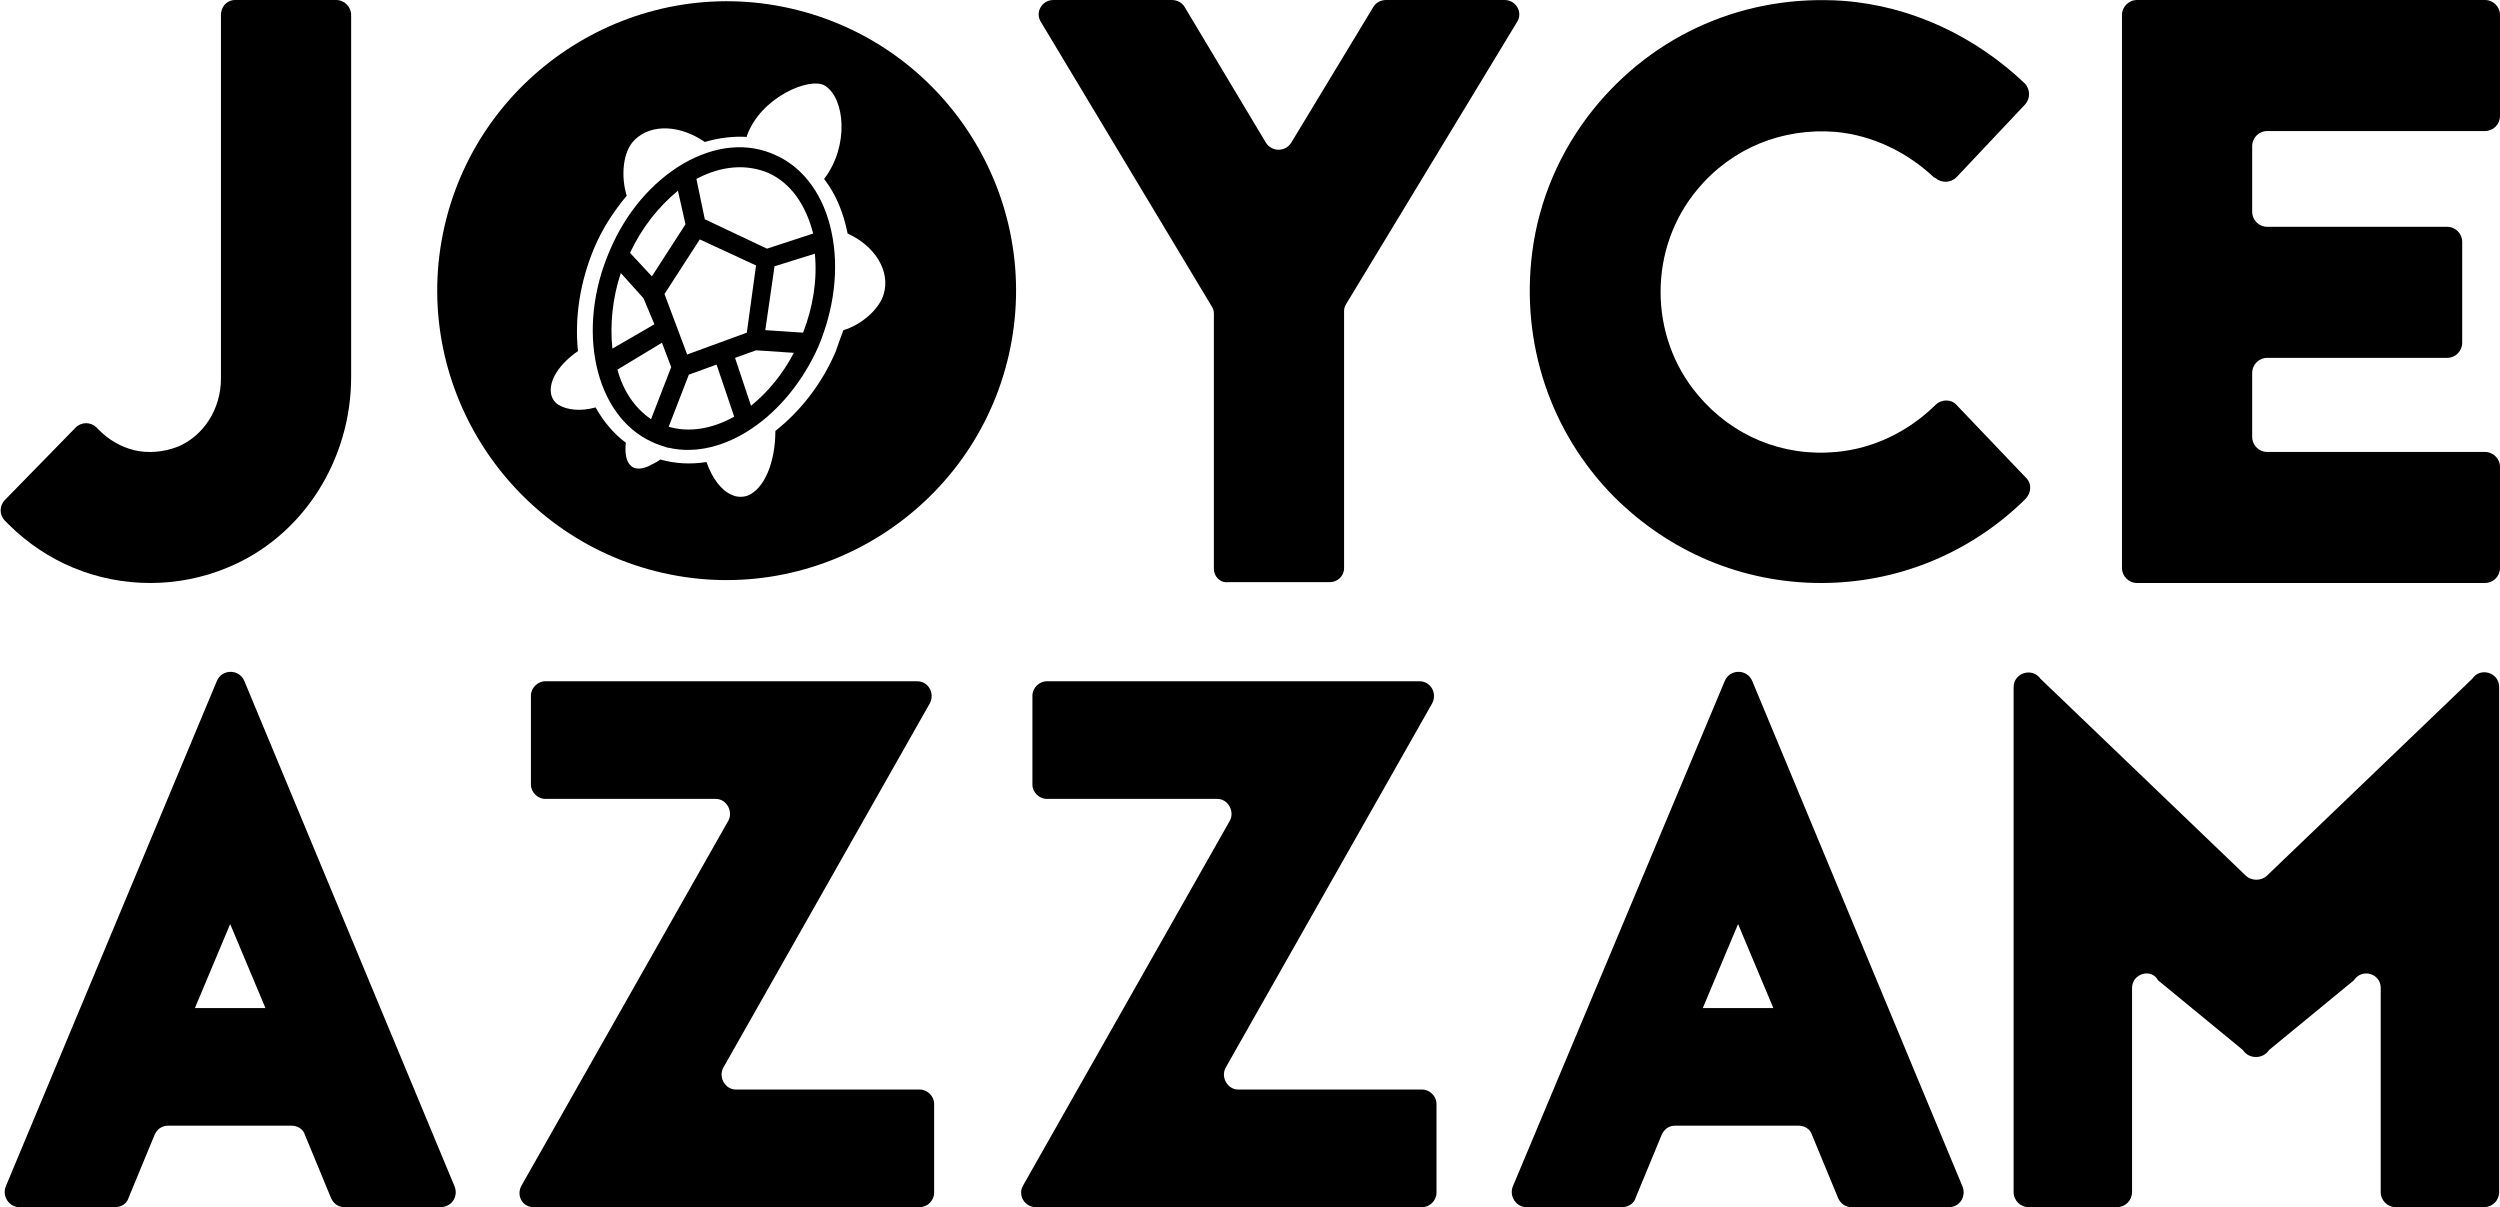
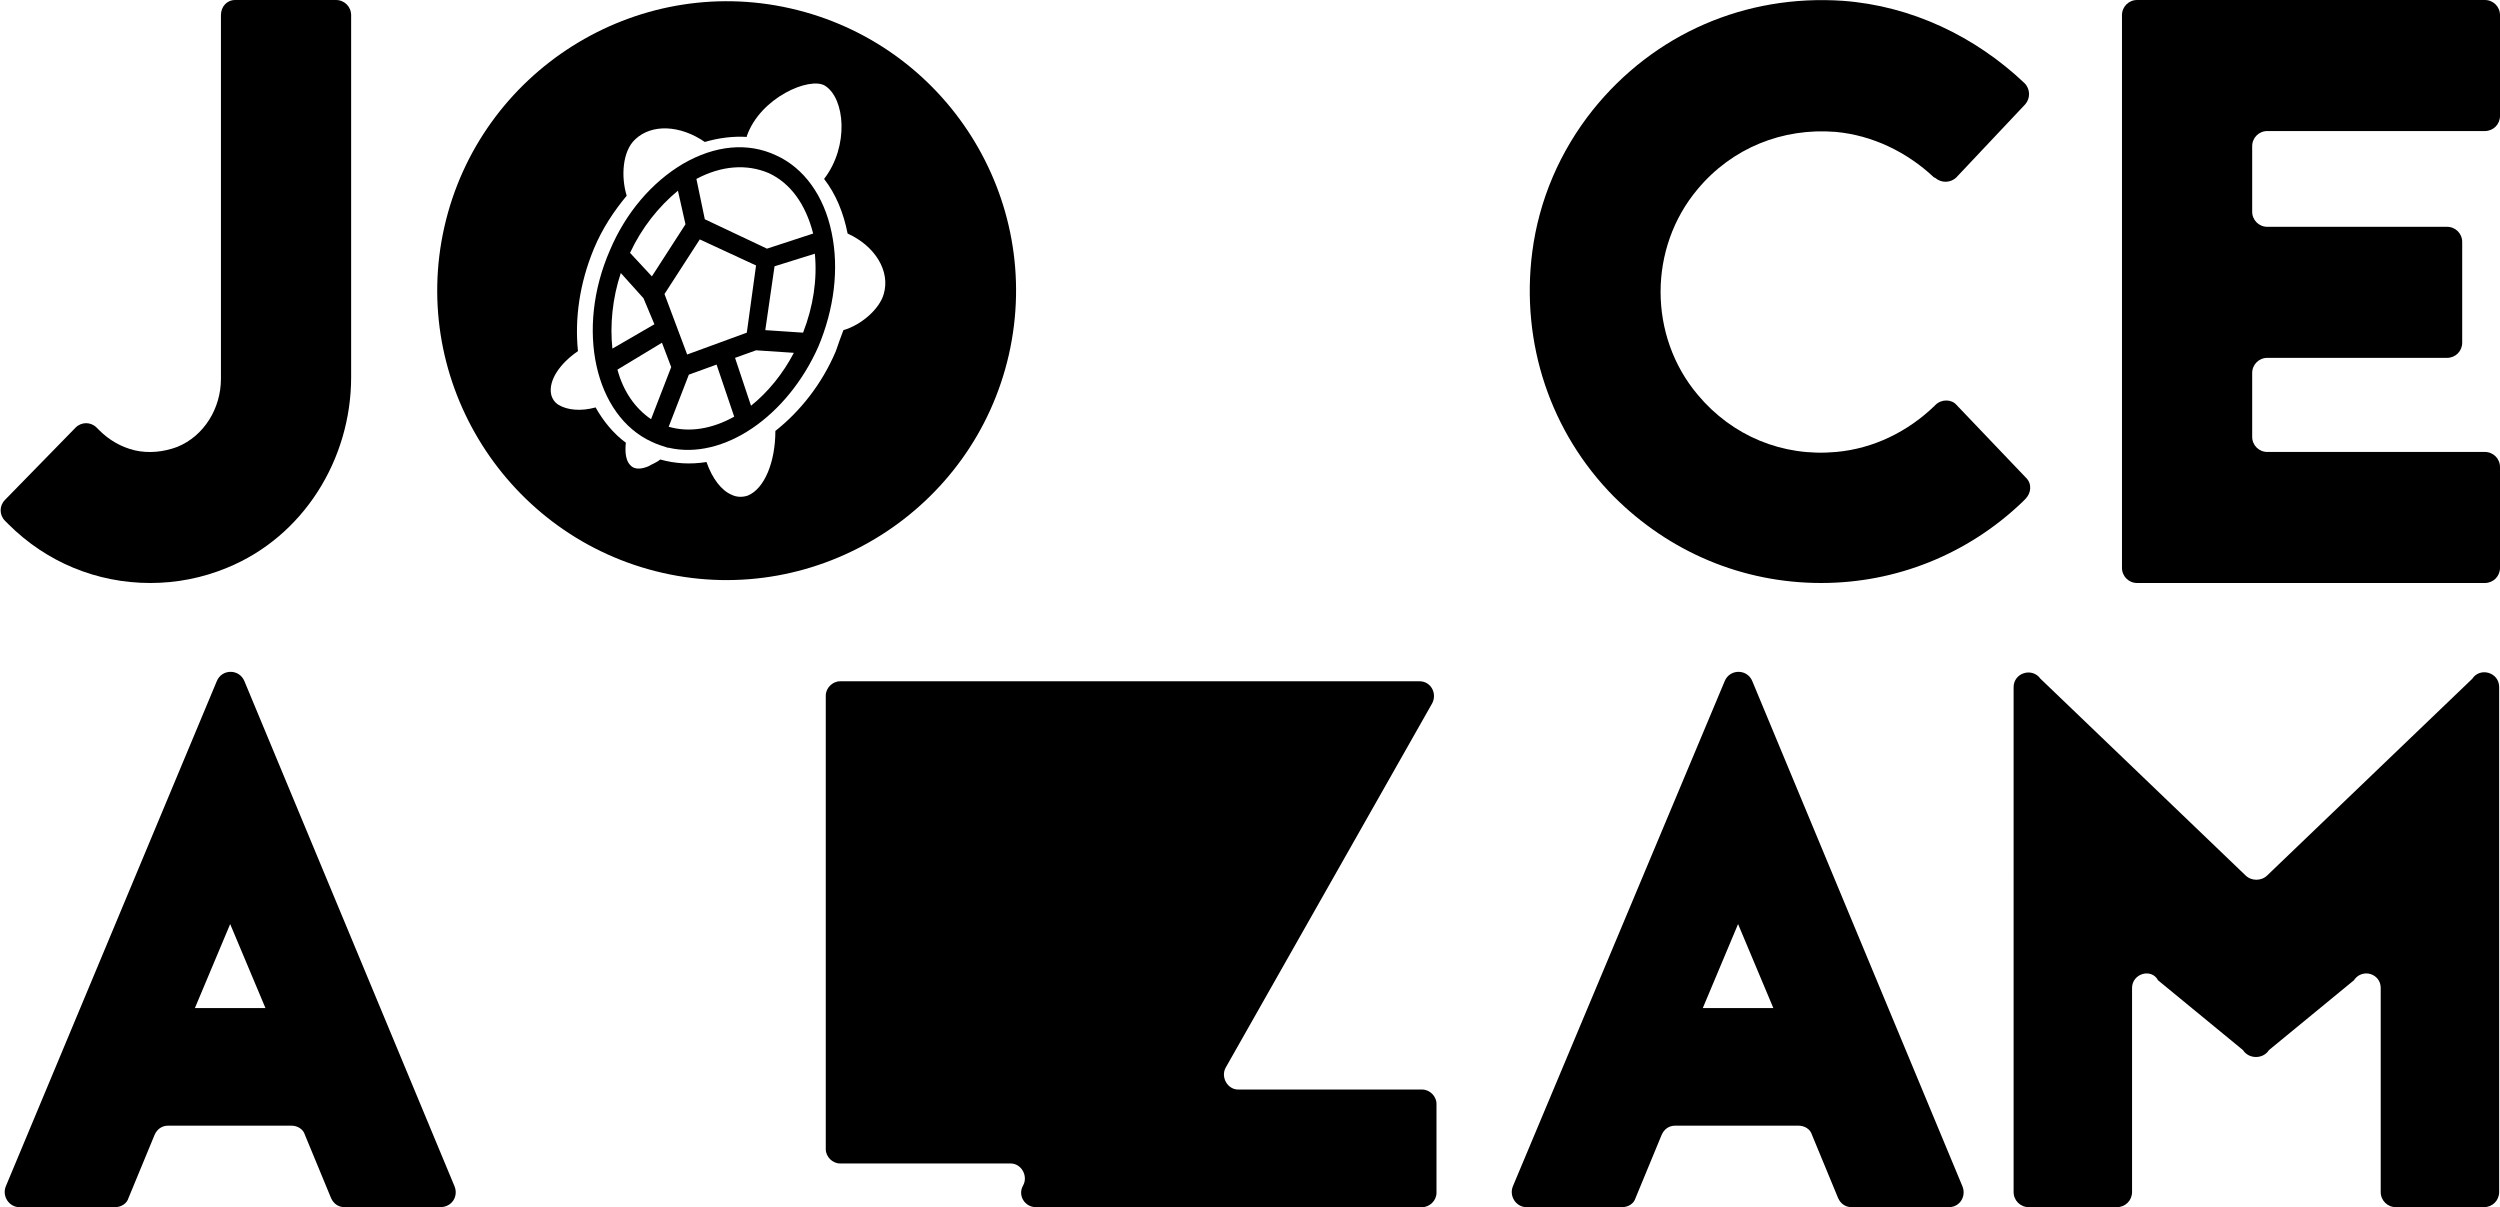
<svg xmlns="http://www.w3.org/2000/svg" version="1.1" id="Layer_1" x="0px" y="0px" viewBox="0 0 297.6 143.7" style="enable-background:new 0 0 297.6 143.7;" xml:space="preserve">
  <g>
    <path d="M17.9,69.4c-6.4,0-12.4-2.5-16.9-7l-0.4-0.4c-0.7-0.7-0.7-1.8,0-2.5L9,50.9c0.7-0.7,1.8-0.7,2.5,0l0.3,0.3   c1.2,1.2,2.6,2,4.2,2.4c1.7,0.4,3.5,0.2,5.1-0.4c3.2-1.3,5.2-4.6,5.2-8.1l0-43.3C26.3,0.8,27,0,28,0h12c1,0,1.8,0.8,1.8,1.8l0,43.1   c0,9.8-5.7,19-14.8,22.7C24.1,68.8,21,69.4,17.9,69.4" />
-     <path d="M144.5,67.7V37.3c0-0.3-0.1-0.6-0.3-0.9L123.9,2.6C123.2,1.5,124,0,125.4,0h14.1c0.6,0,1.2,0.3,1.5,0.8l9.7,16.2   c0.7,1.1,2.3,1.1,3,0l9.8-16.2c0.3-0.5,0.9-0.8,1.5-0.8h14.1c1.4,0,2.2,1.5,1.5,2.6l-20.3,33.5c-0.2,0.3-0.3,0.6-0.3,0.9v30.6   c0,1-0.8,1.7-1.7,1.7h-12.1C145.2,69.4,144.5,68.6,144.5,67.7z" />
    <path d="M216.8,69.4c-9.4,0-18.1-3.7-24.7-10.3c-7.5-7.6-11.1-18.2-9.7-29.1c0.8-6.2,3.3-12,7.2-16.9c7.3-9.1,18.2-13.8,29.8-13   c8.1,0.6,15.7,4.2,21.6,9.8l0,0c0.7,0.7,0.7,1.8,0.1,2.5l-8.2,8.7c-0.7,0.7-1.8,0.7-2.5,0.1l-0.2-0.1c-3.2-3-7.3-5-11.7-5.4   c-6.3-0.5-12.3,1.9-16.4,6.8c-5.9,7-5.9,17.5,0,24.5c4.1,4.9,10.1,7.4,16.5,6.8c4.4-0.4,8.5-2.4,11.7-5.5l0.1-0.1   c0.7-0.7,1.9-0.7,2.5,0l8.3,8.7c0.7,0.7,0.6,1.8-0.1,2.5l-0.4,0.4C234.2,66,225.7,69.4,216.8,69.4" />
    <path d="M252.6,67.6V1.8c0-1,0.8-1.8,1.8-1.8h41.4c1,0,1.8,0.8,1.8,1.8v12c0,1-0.8,1.8-1.8,1.8h-25.9c-1,0-1.8,0.8-1.8,1.8v7.8   c0,1,0.8,1.8,1.8,1.8h21.4c1,0,1.8,0.8,1.8,1.8v12c0,1-0.8,1.8-1.8,1.8h-21.4c-1,0-1.8,0.8-1.8,1.8V52c0,1,0.8,1.8,1.8,1.8h25.9   c1,0,1.8,0.8,1.8,1.8v12c0,1-0.8,1.8-1.8,1.8h-41.4C253.4,69.4,252.6,68.6,252.6,67.6z" />
-     <path d="M62.1,141.1l24.6-43.4c0.6-1.1-0.2-2.6-1.5-2.6H64.9c-0.9,0-1.7-0.8-1.7-1.7V82.8c0-0.9,0.8-1.7,1.7-1.7h44.3   c1.3,0,2.1,1.4,1.5,2.6l-24.6,43.4c-0.6,1.1,0.2,2.6,1.5,2.6h21.9c0.9,0,1.7,0.8,1.7,1.7V142c0,0.9-0.8,1.7-1.7,1.7h-46   C62.2,143.7,61.4,142.3,62.1,141.1z" />
-     <path d="M121.8,141.1l24.6-43.4c0.6-1.1-0.2-2.6-1.5-2.6h-20.3c-0.9,0-1.7-0.8-1.7-1.7V82.8c0-0.9,0.8-1.7,1.7-1.7H169   c1.3,0,2.1,1.4,1.5,2.6l-24.6,43.4c-0.6,1.1,0.2,2.6,1.5,2.6h21.9c0.9,0,1.7,0.8,1.7,1.7V142c0,0.9-0.8,1.7-1.7,1.7h-46   C122,143.7,121.1,142.3,121.8,141.1z" />
+     <path d="M121.8,141.1c0.6-1.1-0.2-2.6-1.5-2.6h-20.3c-0.9,0-1.7-0.8-1.7-1.7V82.8c0-0.9,0.8-1.7,1.7-1.7H169   c1.3,0,2.1,1.4,1.5,2.6l-24.6,43.4c-0.6,1.1,0.2,2.6,1.5,2.6h21.9c0.9,0,1.7,0.8,1.7,1.7V142c0,0.9-0.8,1.7-1.7,1.7h-46   C122,143.7,121.1,142.3,121.8,141.1z" />
    <path d="M253.8,117.6v24.3c0,1-0.8,1.8-1.8,1.8h-10.5c-1,0-1.8-0.8-1.8-1.8V81.8c0-1.7,2.2-2.4,3.2-1l24.4,23.4   c0.7,0.7,1.9,0.7,2.6,0l24.4-23.4c0.9-1.4,3.2-0.8,3.2,1v60.1c0,1-0.8,1.8-1.8,1.8h-10.5c-1,0-1.8-0.8-1.8-1.8v-24.3   c0-1.7-2.2-2.4-3.2-0.9l-10.1,8.3c-0.7,1.1-2.4,1.1-3.1,0l-10.1-8.3C256.1,115.2,253.8,115.9,253.8,117.6z" />
    <path d="M233.6,141.2l-25-60.1c-0.6-1.5-2.7-1.5-3.3,0l-25.2,60.1c-0.5,1.2,0.4,2.5,1.6,2.5h11.4c0.7,0,1.4-0.4,1.6-1.1l3.1-7.5   c0.3-0.7,0.9-1.1,1.6-1.1h14.7c0.7,0,1.4,0.4,1.6,1.1l3.1,7.5c0.3,0.7,0.9,1.1,1.6,1.1H232C233.3,143.7,234.1,142.4,233.6,141.2z    M202.7,120l4.2-10l4.2,10H202.7z" />
    <g>
      <path d="M54.1,141.2l-25-60.1c-0.6-1.5-2.7-1.5-3.3,0L0.7,141.2c-0.5,1.2,0.4,2.5,1.6,2.5h11.4c0.7,0,1.4-0.4,1.6-1.1l3.1-7.5    c0.3-0.7,0.9-1.1,1.6-1.1h14.7c0.7,0,1.4,0.4,1.6,1.1l3.1,7.5c0.3,0.7,0.9,1.1,1.6,1.1h11.4C53.8,143.7,54.6,142.4,54.1,141.2z     M23.2,120l4.2-10l4.2,10H23.2z" />
    </g>
    <g>
      <g>
        <path d="M94.1,1c-18.5-4.2-37,7.5-41.2,26s7.5,37,26,41.2c18.5,4.2,37-7.5,41.2-26C124.3,23.6,112.6,5.2,94.1,1z M105.2,35     c-0.5,1.8-2.7,3.7-4.8,4.3c-0.3,0.8-0.6,1.6-0.9,2.5c-1.7,4-4.3,7.2-7.2,9.5C92.3,55,91,58.2,89,59c-0.6,0.2-1.3,0.2-1.9-0.1     c-1.2-0.5-2.3-1.9-3-3.9c-1.9,0.3-3.7,0.2-5.5-0.3c-0.5,0.4-1.1,0.6-1.4,0.8c-0.7,0.3-1.4,0.4-1.9,0.1c-0.9-0.6-0.9-1.9-0.8-2.9     c-1.5-1.1-2.7-2.6-3.6-4.2c-1.8,0.5-3.4,0.3-4.4-0.3c-0.5-0.3-0.8-0.8-0.9-1.3c-0.3-1.6,1-3.6,3.2-5.1c-0.4-3.9,0.2-8.1,1.9-12.2     c1-2.4,2.4-4.5,3.9-6.3c-0.7-2.3-0.5-5.3,1-6.7c2-1.9,5.4-1.7,8.3,0.3c1.7-0.5,3.4-0.7,5-0.6l0-0.1c1.6-4.6,7.5-7.1,9.3-6     c2.4,1.5,2.9,7.2-0.1,11.1c1.4,1.8,2.3,4,2.8,6.5C104.2,29.3,106,32.3,105.2,35z" />
      </g>
      <path d="M99,27.7c-0.9-4.4-3.3-7.7-6.6-9.2c-3.4-1.6-7.3-1.2-11.1,1c-3.7,2.2-6.8,5.8-8.7,10.3c-4.1,9.4-1.8,19.7,5,22.8    c0.6,0.3,1.3,0.5,1.9,0.7c0,0,0.1,0,0.1,0c6.5,1.5,14.1-3.7,17.8-12C99.3,36.8,99.9,32,99,27.7z M78.8,40.8l1.1,2.9l-2.4,6.2    c-1.9-1.3-3.3-3.3-4-5.9L78.8,40.8z M77.9,38.6l-5,2.9c-0.3-2.8,0-6,1-9l2.7,3L77.9,38.6z M75,30.1c1.4-3,3.4-5.5,5.7-7.4l0.9,4    l-4,6.2L75,30.1z M82,44.6l3.3-1.2l2.1,6.2c-2.7,1.5-5.4,1.9-7.8,1.2L82,44.6z M81.8,42.2L79.1,35l4.2-6.5l6.7,3.1l-1.1,8    L81.8,42.2z M91.3,29.6l-7.4-3.5l-1-4.8c3-1.6,6-1.8,8.6-0.7c2.6,1.2,4.4,3.7,5.3,7.2L91.3,29.6z M94.5,42    c-1.3,2.5-3.1,4.7-5.1,6.3l-1.9-5.7l2.5-0.9L94.5,42z M95.6,39.6l-4.5-0.3l1.1-7.6l4.8-1.5C97.3,33.3,96.8,36.5,95.6,39.6z" />
    </g>
  </g>
</svg>